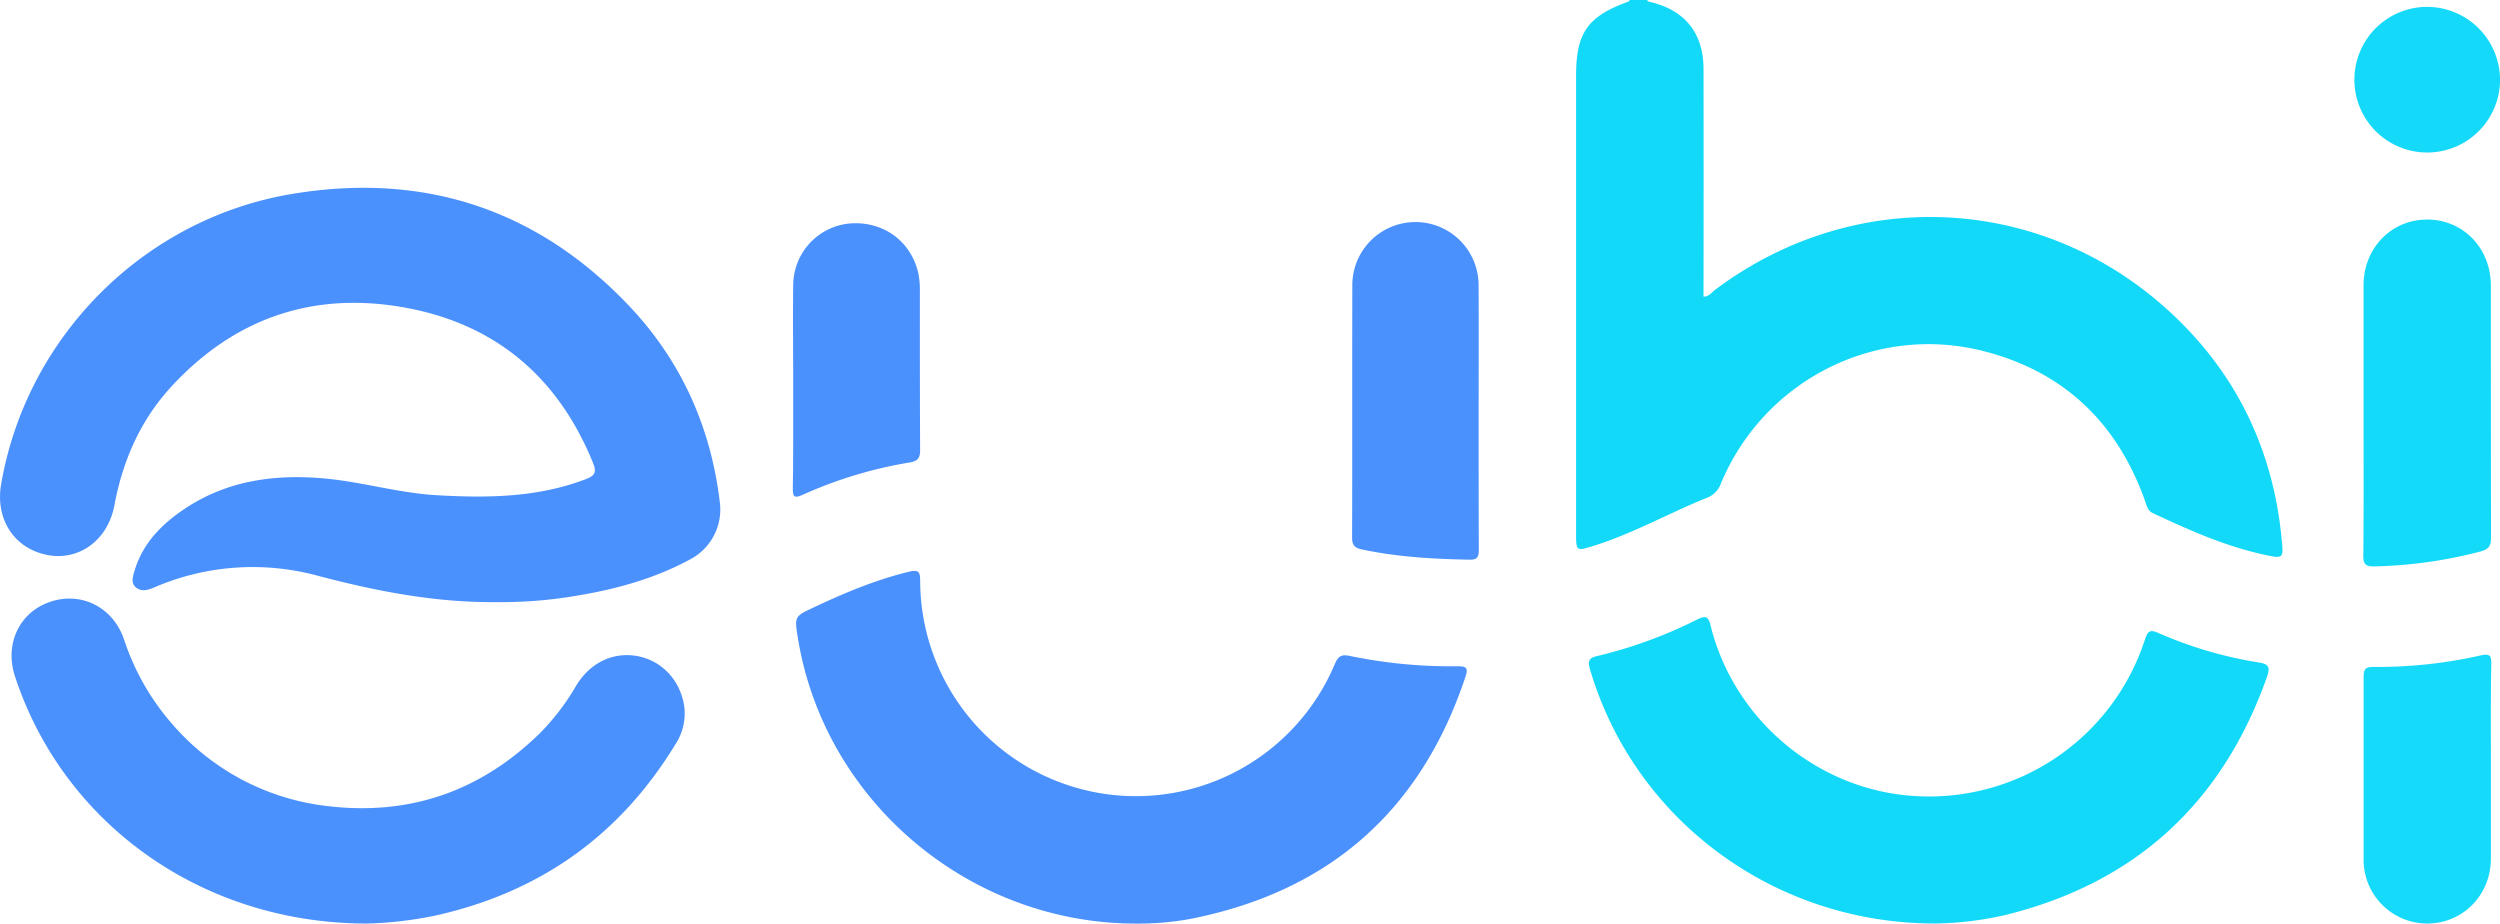
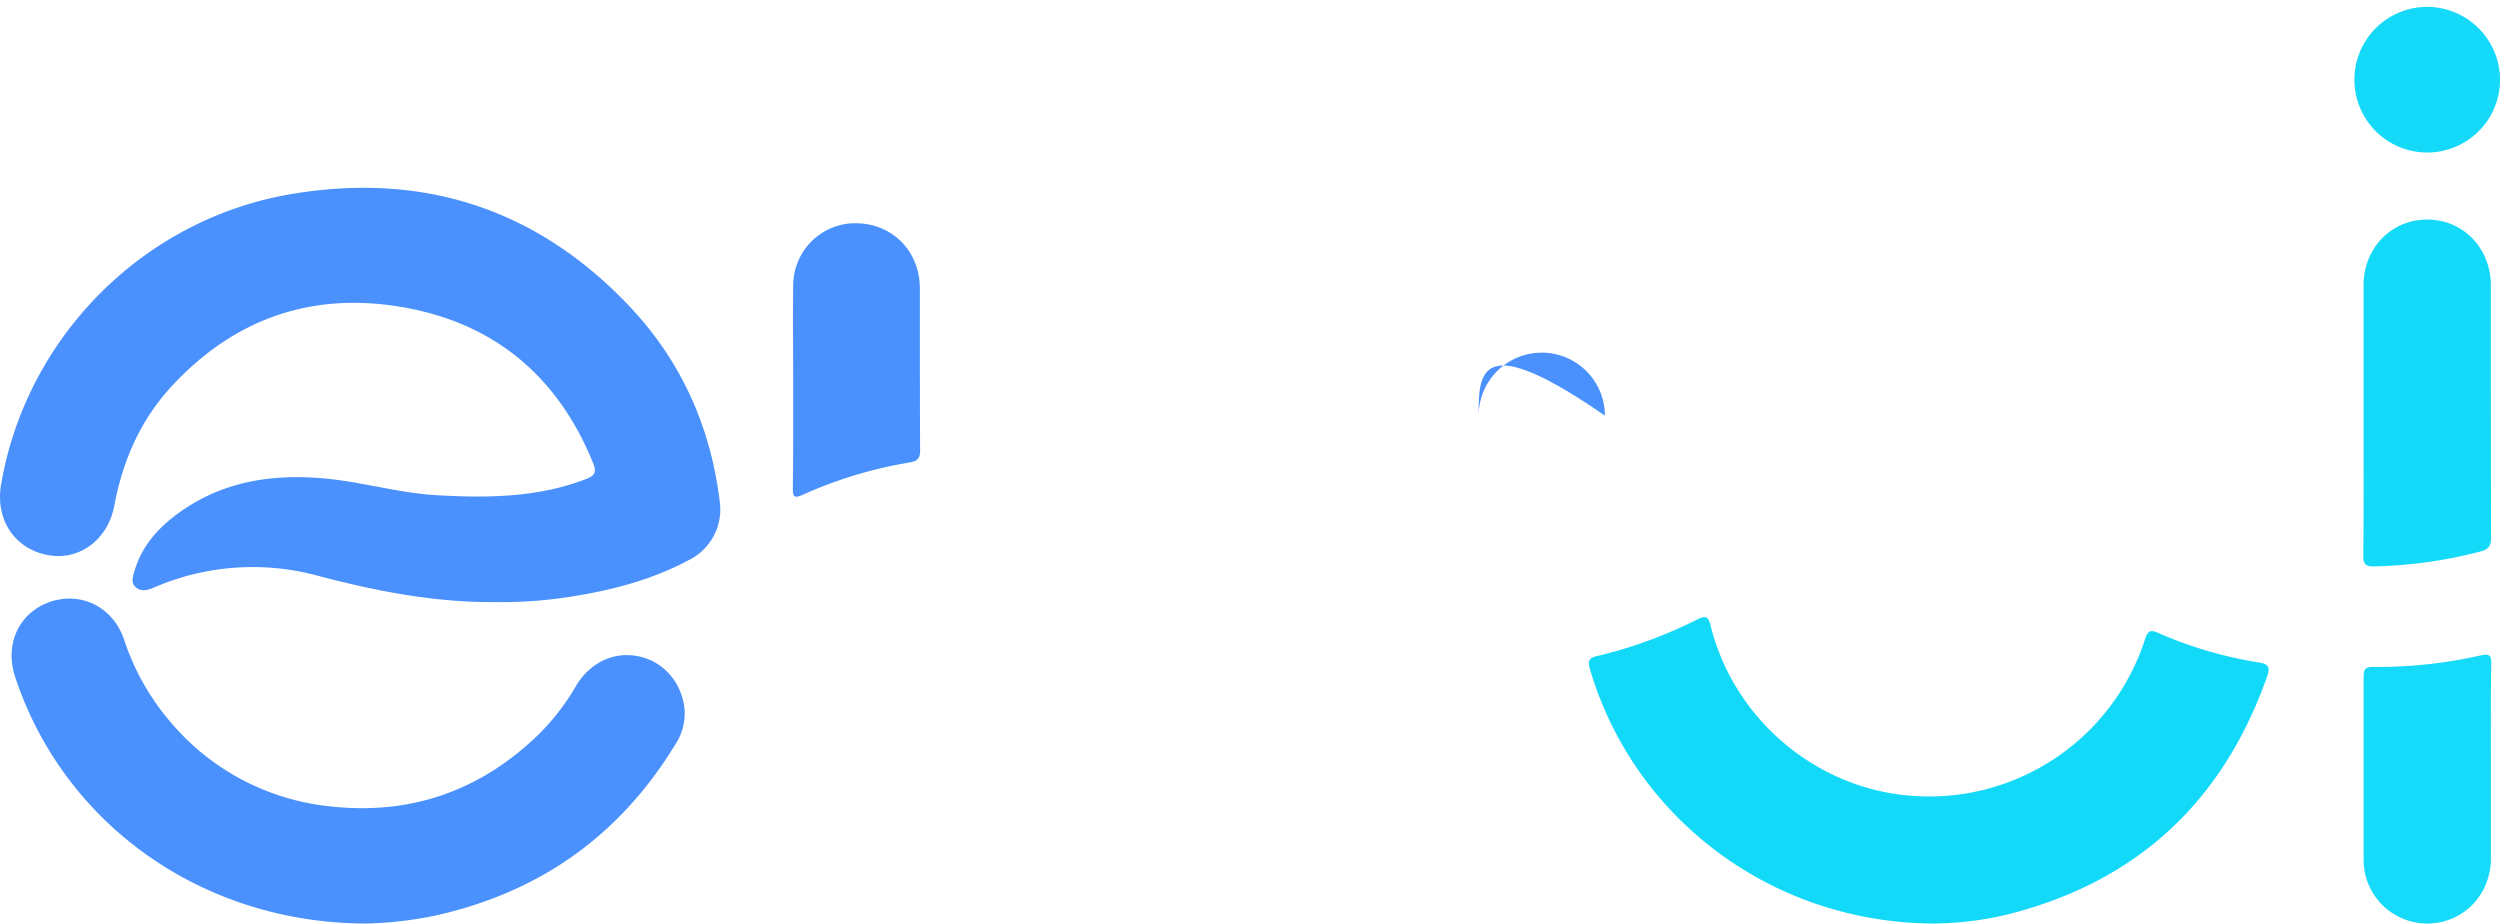
<svg xmlns="http://www.w3.org/2000/svg" viewBox="0 0 768.27 283.82" data-name="Layer 1" id="b76a47ee-e56e-4312-be9f-9296d4be0eb2">
-   <path fill="#13d9f9" transform="translate(-40.02 -32.54)" d="M546.1,32.54c.25.19.47.48.74.54,10.81,2.39,16.67,9.55,16.69,20.6q.06,33.18,0,66.38v3.64c1.68,0,2.44-1.24,3.42-2,42.54-32,99.78-29.7,139.23,6.08,21.47,19.47,33,44,35.23,72.86.22,2.87-.34,3.39-3.3,2.83-12.89-2.45-24.7-7.72-36.46-13.22-1.68-.79-1.89-2.21-2.39-3.62-8.5-24.06-24.92-39.89-49.73-46.2-33.19-8.46-67.43,9-80.65,40.67a7.28,7.28,0,0,1-4.29,4.41C553,190.17,542,196.42,530,200.2c-5.66,1.78-5.64,1.83-5.64-4.12V55.8c0-13.21,3.55-18.23,16.09-22.78.17-.06.26-.31.39-.48Z" />
  <path fill="#4b91fe" transform="translate(-40.02 -32.54)" d="M192.22,217.57c-18.48.16-36.42-3.34-54.18-8a76.33,76.33,0,0,0-50.86,3.59c-1.79.77-3.7,1.21-5.28,0-1.74-1.38-1.08-3.37-.55-5.16,2.51-8.52,8.39-14.42,15.51-19.16,12.85-8.55,27.23-10.59,42.28-9.32,11.85,1,23.32,4.55,35.23,5.21,15.56.88,31,.72,45.81-5,2.61-1,3.22-2.11,2.14-4.78-10.9-26.95-30.66-43.38-59.27-48.13-27.61-4.59-51.32,3.86-70.34,24.49-9.55,10.36-15,22.82-17.56,36.63-2,10.53-10.79,17-20.46,15.17-10.21-1.9-16.18-10.95-14.33-21.72C48.14,136,84.21,99.7,129.87,92.12c40.38-6.7,75.2,4.64,103.43,34.37,16,16.84,25.15,37.2,27.92,60.32a17.31,17.31,0,0,1-8.92,17.53c-11,6-23,9.29-35.32,11.31A136.9,136.9,0,0,1,192.22,217.57Z" />
-   <path fill="#4b91fe" transform="translate(-40.02 -32.54)" d="M389.06,316.36c-51.2,0-95.71-37.62-103.84-87.75-1.07-6.63-1.07-6.62,4.8-9.38,9.48-4.47,19.09-8.51,29.34-11,3-.72,3.43.06,3.44,2.8a66.3,66.3,0,0,0,127.39,25.64c1-2.43,2.06-3.11,4.53-2.58a153.62,153.62,0,0,0,33.13,3.2c2.53,0,3.5.27,2.54,3.16q-20.52,61.77-84.4,74.45A87.91,87.91,0,0,1,389.06,316.36Z" />
  <path fill="#13d9f9" transform="translate(-40.02 -32.54)" d="M634.63,316.34c-49.72,0-92.47-32.11-106-78.15-.79-2.68-.18-3.52,2.36-4.08a140.48,140.48,0,0,0,30.62-11.21c2.73-1.32,3.42-.83,4.12,2,7.2,28.82,32.66,50.17,62.06,52.22A69.71,69.71,0,0,0,699.2,229c.9-2.77,1.73-3,4.2-1.9a125.35,125.35,0,0,0,30.64,9c2.89.44,3.77,1.23,2.7,4.28-13.71,38.87-40.4,63.49-80.55,73.37A101.9,101.9,0,0,1,634.63,316.34Z" />
  <path fill="#4b91fe" transform="translate(-40.02 -32.54)" d="M152.76,316.35c-50.58,0-93.23-30.59-108.13-75.94-3.28-10,1.34-19.76,10.88-22.95s19.29,1.68,22.65,11.65a74.85,74.85,0,0,0,15.21,26.41A73.9,73.9,0,0,0,141,280.29c25.14,2.94,46.92-4.72,65-22.5a71.88,71.88,0,0,0,11.07-14.52c4.21-7,11.28-10.46,18.74-9.12s13.2,7.25,14.47,15.34a17.23,17.23,0,0,1-2.74,11.84c-17,27.91-41.5,45.31-73.36,52.49A116.66,116.66,0,0,1,152.76,316.35Z" />
  <path fill="#14daf9" transform="translate(-40.02 -32.54)" d="M766.36,161.41q0-20.59,0-41.19c0-11.44,8.54-20.23,19.59-20.21s19.52,8.8,19.53,20.27c0,25.83,0,51.65.06,77.48,0,2.5-.7,3.57-3.15,4.23a140.43,140.43,0,0,1-32.62,4.61c-2.64.08-3.52-.55-3.49-3.35C766.44,189.3,766.36,175.36,766.36,161.41Z" />
-   <path fill="#4b91fe" transform="translate(-40.02 -32.54)" d="M494.42,160.35c0,13.73,0,27.46.05,41.19,0,2.19-.49,3.05-2.87,3-11.14-.22-22.21-.82-33.14-3.17-2.25-.49-2.94-1.38-2.93-3.68.09-25.82,0-51.65.07-77.47a19.4,19.4,0,0,1,38.8-.08C494.5,133.54,494.42,147,494.42,160.35Z" />
+   <path fill="#4b91fe" transform="translate(-40.02 -32.54)" d="M494.42,160.35a19.4,19.4,0,0,1,38.8-.08C494.5,133.54,494.42,147,494.42,160.35Z" />
  <path fill="#15daf9" transform="translate(-40.02 -32.54)" d="M805.49,266.91c0,9.81,0,19.63,0,29.44,0,11.21-8.56,19.94-19.48,20a19.57,19.57,0,0,1-19.63-19.85c0-18.64,0-37.29,0-55.93,0-2.15.43-3.09,2.85-3.08a143.3,143.3,0,0,0,33.1-3.53c3.06-.71,3.31.26,3.28,2.87C805.41,246.85,805.49,256.88,805.49,266.91Z" />
  <path fill="#4b91fe" transform="translate(-40.02 -32.54)" d="M283.78,150.86c0-10.24-.15-20.48,0-30.71a19.13,19.13,0,0,1,17-18.9c10.42-1,19.26,5.26,21.48,15.42a24.89,24.89,0,0,1,.44,5.18c0,16.34,0,32.68.08,49,0,2.64-.82,3.42-3.39,3.84a132.5,132.5,0,0,0-32.73,9.92c-2.76,1.24-3,.39-3-2.07C283.82,172,283.77,161.43,283.78,150.86Z" />
  <path fill="#14d9f9" transform="translate(-40.02 -32.54)" d="M808.3,57.29A22.38,22.38,0,1,1,786,34.65,22.47,22.47,0,0,1,808.3,57.29Z" />
</svg>